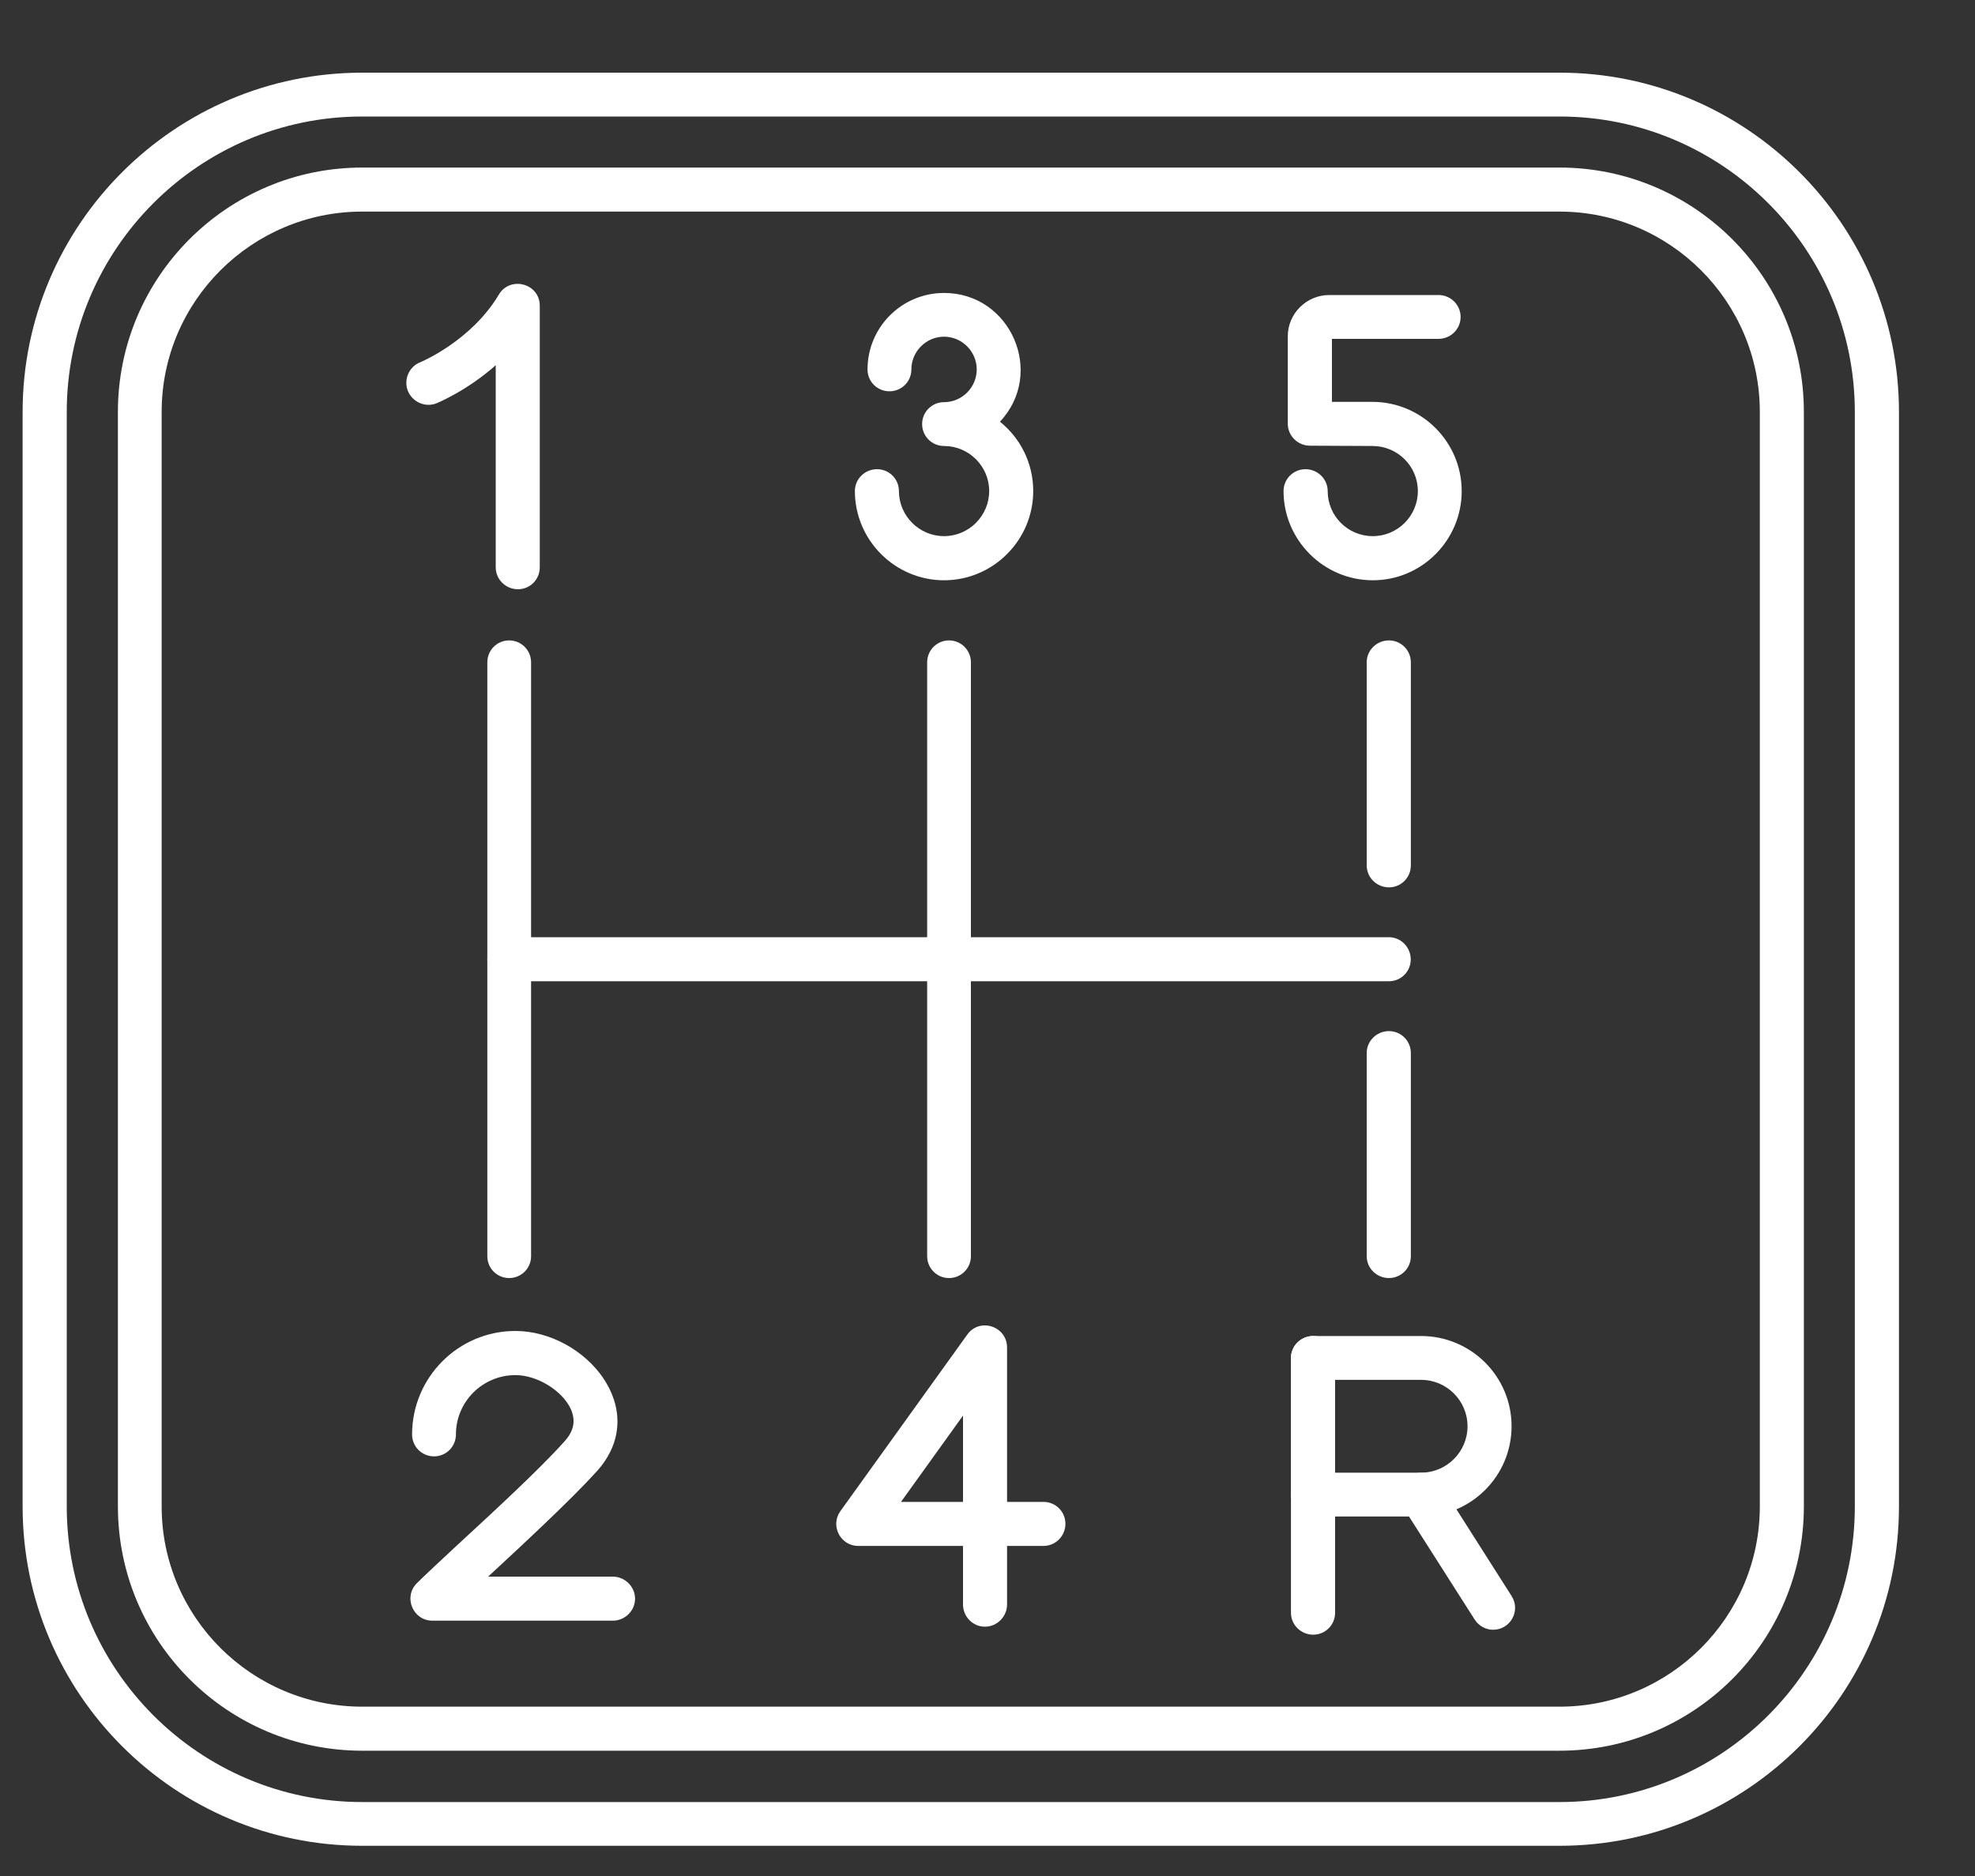
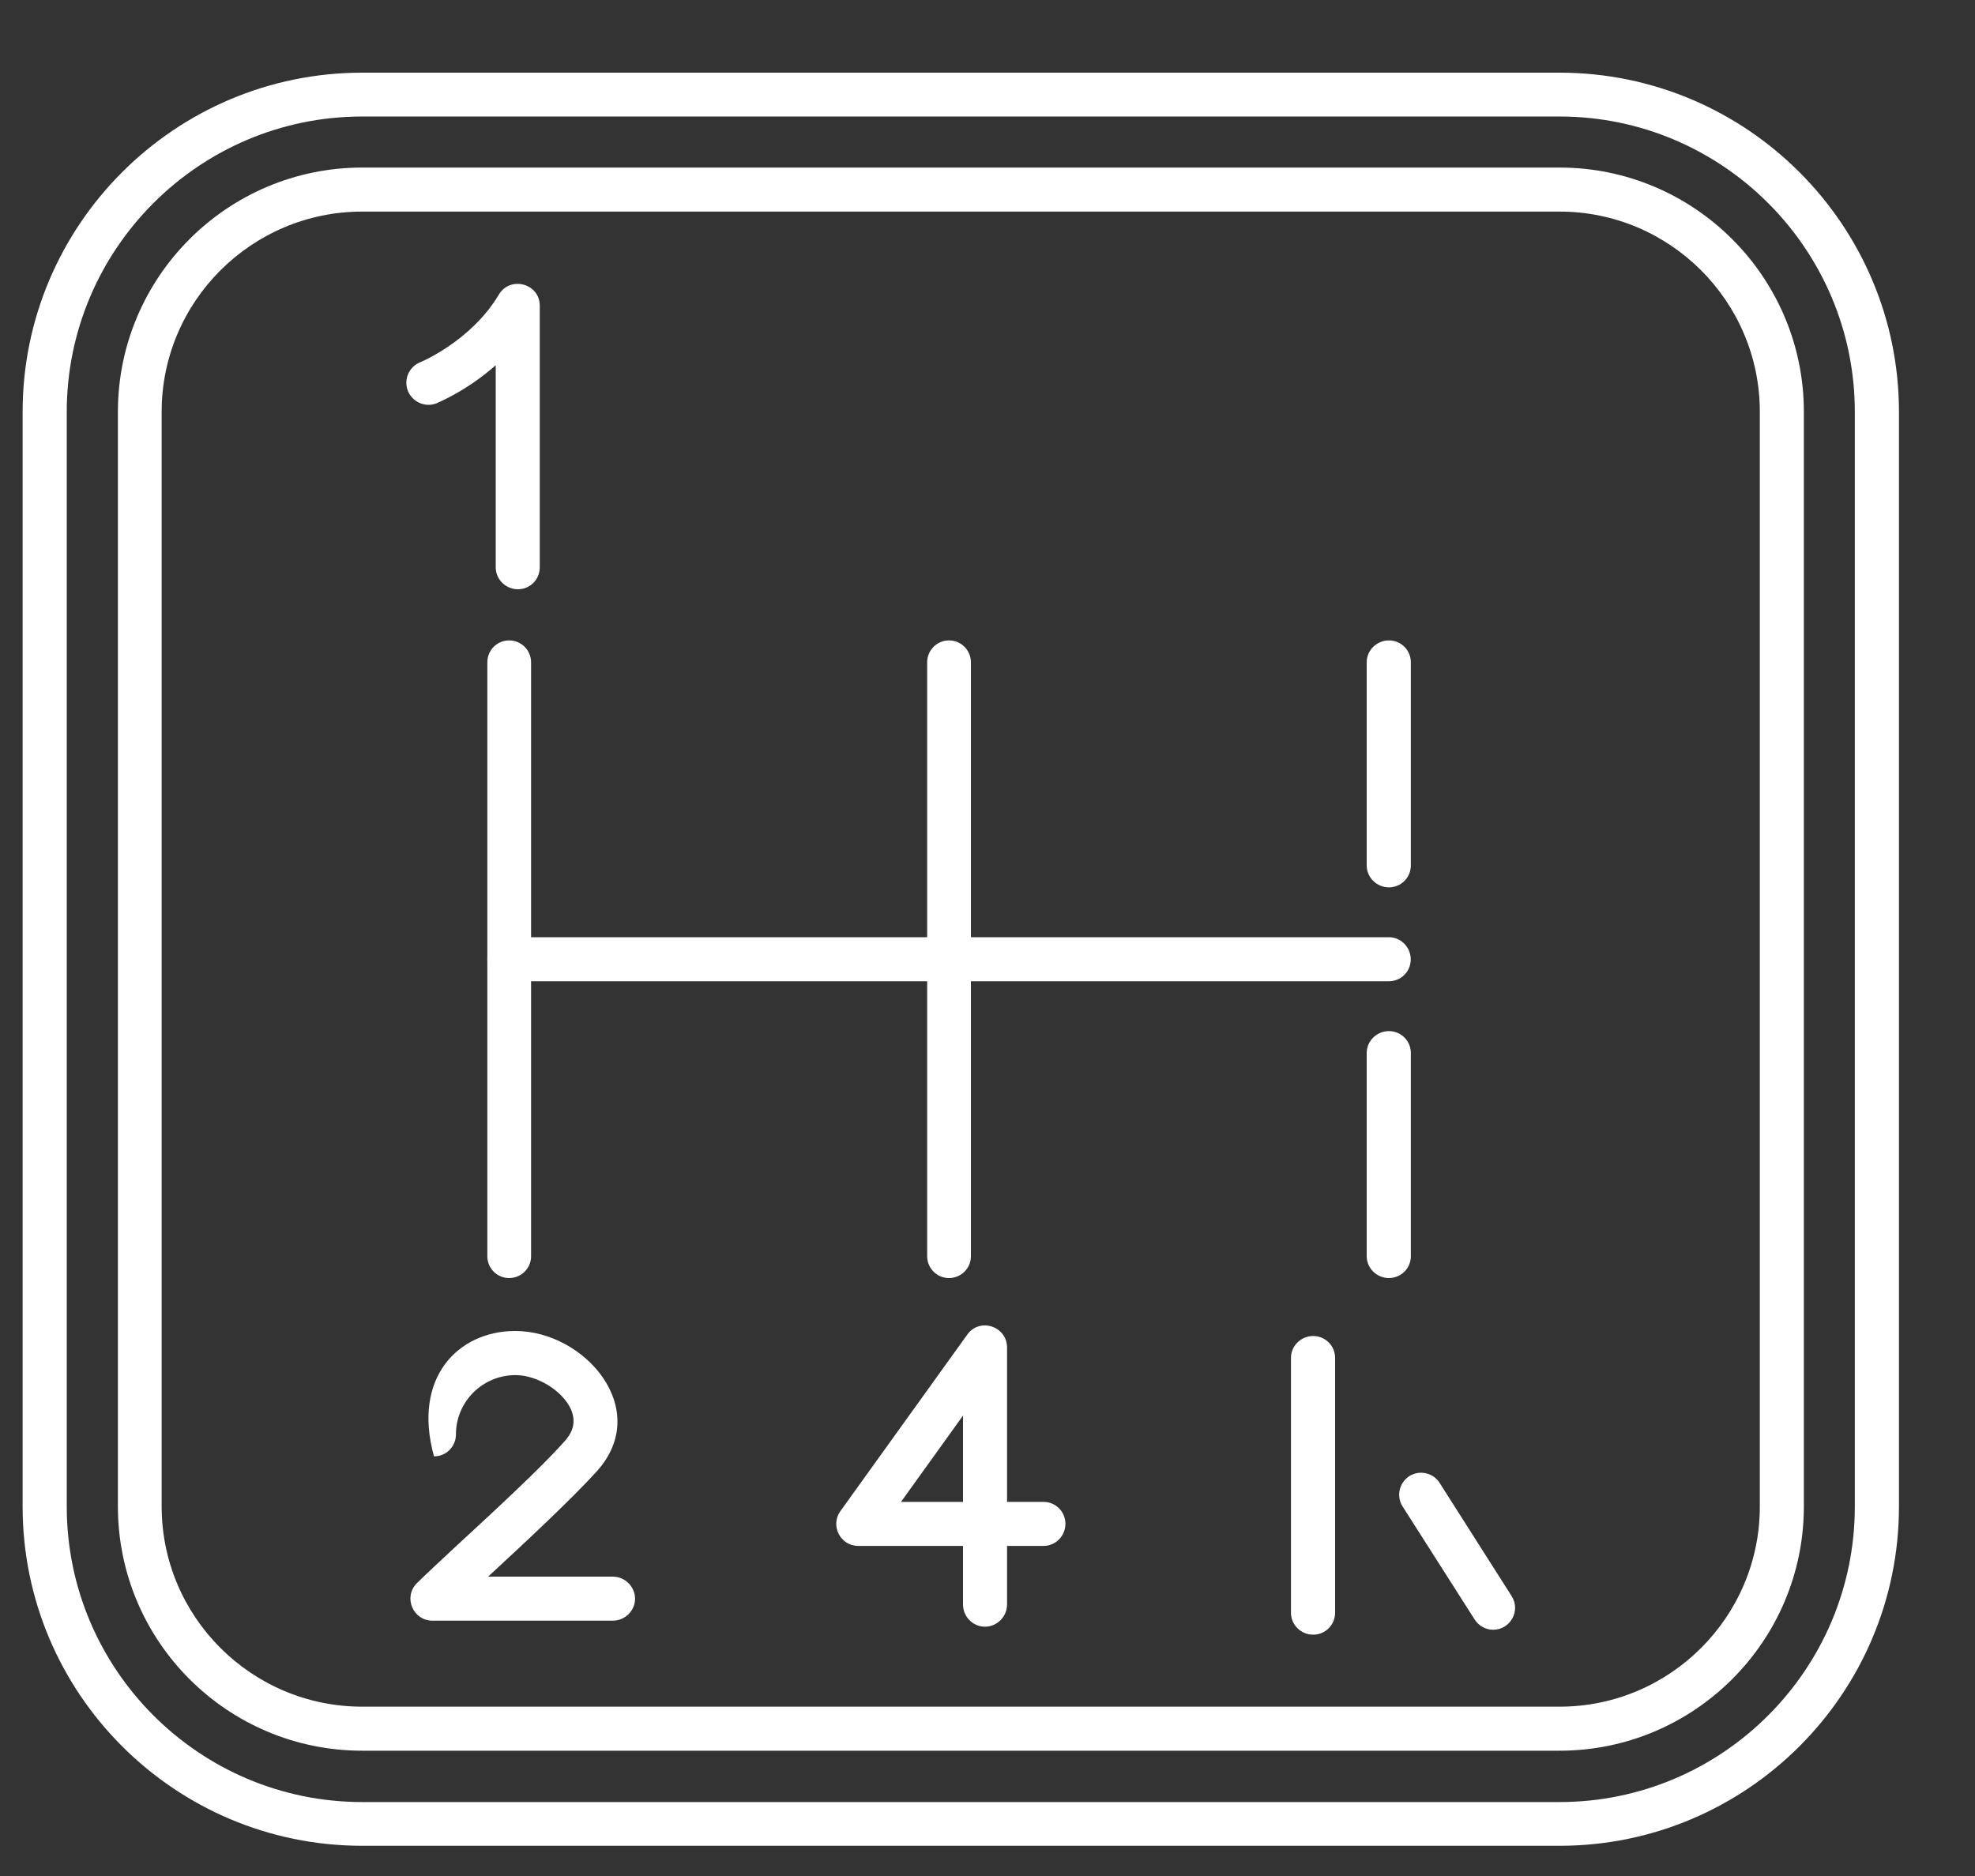
<svg xmlns="http://www.w3.org/2000/svg" width="20" height="19" viewBox="0 0 20 19" fill="none">
  <rect x="0" y="0" width="20" height="19" fill="#333333" stroke="none" />
  <path fill-rule="evenodd" clip-rule="evenodd" d="M5.245 5.968C5.122 5.968 5.02 5.869 5.02 5.746V3.699C4.726 3.959 4.438 4.076 4.422 4.084C4.307 4.13 4.179 4.073 4.131 3.961C4.085 3.846 4.141 3.715 4.253 3.67C4.261 3.667 4.772 3.454 5.052 2.983C5.167 2.791 5.466 2.871 5.466 3.096V5.746C5.466 5.869 5.368 5.968 5.245 5.968Z" fill="white" />
-   <path fill-rule="evenodd" clip-rule="evenodd" d="M9.56 5.877C9.063 5.877 8.657 5.47 8.657 4.973C8.657 4.851 8.758 4.752 8.881 4.752C9.004 4.752 9.103 4.851 9.103 4.973C9.103 5.225 9.309 5.43 9.56 5.43C9.811 5.43 10.017 5.225 10.017 4.973C10.017 4.722 9.811 4.517 9.56 4.517C9.437 4.517 9.338 4.418 9.338 4.295C9.338 4.172 9.437 4.073 9.56 4.073C9.742 4.073 9.891 3.923 9.891 3.742C9.891 3.56 9.742 3.41 9.56 3.41C9.378 3.41 9.229 3.56 9.229 3.742C9.229 3.865 9.13 3.963 9.007 3.963C8.884 3.963 8.785 3.865 8.785 3.742C8.785 3.314 9.132 2.967 9.56 2.967C10.236 2.967 10.588 3.779 10.126 4.271C10.332 4.436 10.463 4.69 10.463 4.973C10.463 5.47 10.057 5.877 9.56 5.877Z" fill="white" />
-   <path fill-rule="evenodd" clip-rule="evenodd" d="M13.902 5.877C13.405 5.877 12.998 5.47 12.998 4.974C12.998 4.851 13.097 4.752 13.22 4.752C13.343 4.752 13.445 4.851 13.445 4.974C13.445 5.225 13.648 5.43 13.902 5.43C14.153 5.43 14.358 5.225 14.358 4.974C14.358 4.722 14.153 4.517 13.899 4.517L13.266 4.514C13.143 4.514 13.041 4.415 13.041 4.292V3.405C13.041 3.175 13.231 2.988 13.461 2.988H14.567C14.69 2.988 14.791 3.087 14.791 3.21C14.791 3.333 14.69 3.432 14.567 3.432H13.488V4.07H13.902C14.399 4.073 14.802 4.477 14.802 4.974C14.802 5.47 14.399 5.877 13.902 5.877Z" fill="white" />
-   <path fill-rule="evenodd" clip-rule="evenodd" d="M6.206 16.414H4.379C4.181 16.414 4.082 16.174 4.221 16.035C4.304 15.952 4.451 15.816 4.641 15.639C4.991 15.316 5.472 14.873 5.712 14.603C5.811 14.496 5.832 14.392 5.782 14.274C5.696 14.084 5.44 13.927 5.22 13.927C4.886 13.927 4.617 14.197 4.617 14.528C4.617 14.651 4.518 14.75 4.395 14.75C4.272 14.75 4.173 14.651 4.173 14.528C4.173 13.951 4.641 13.48 5.218 13.48C5.923 13.48 6.61 14.274 6.043 14.902C5.787 15.185 5.301 15.637 4.943 15.968C4.943 15.968 4.943 15.968 4.94 15.968H6.206C6.329 15.968 6.431 16.07 6.431 16.192C6.431 16.313 6.329 16.414 6.206 16.414Z" fill="white" />
+   <path fill-rule="evenodd" clip-rule="evenodd" d="M6.206 16.414H4.379C4.181 16.414 4.082 16.174 4.221 16.035C4.304 15.952 4.451 15.816 4.641 15.639C4.991 15.316 5.472 14.873 5.712 14.603C5.811 14.496 5.832 14.392 5.782 14.274C5.696 14.084 5.44 13.927 5.22 13.927C4.886 13.927 4.617 14.197 4.617 14.528C4.617 14.651 4.518 14.75 4.395 14.75C4.173 13.951 4.641 13.48 5.218 13.48C5.923 13.48 6.61 14.274 6.043 14.902C5.787 15.185 5.301 15.637 4.943 15.968C4.943 15.968 4.943 15.968 4.94 15.968H6.206C6.329 15.968 6.431 16.07 6.431 16.192C6.431 16.313 6.329 16.414 6.206 16.414Z" fill="white" />
  <path fill-rule="evenodd" clip-rule="evenodd" d="M9.974 16.475C9.851 16.475 9.752 16.373 9.752 16.25V15.657H8.691C8.51 15.657 8.405 15.451 8.51 15.305L9.795 13.517C9.92 13.341 10.198 13.431 10.198 13.648V15.211H10.567C10.69 15.211 10.789 15.31 10.789 15.433C10.789 15.556 10.69 15.657 10.567 15.657H10.198V16.25C10.198 16.373 10.097 16.475 9.974 16.475ZM9.124 15.211H9.752V14.337L9.124 15.211Z" fill="white" />
  <path fill-rule="evenodd" clip-rule="evenodd" d="M13.298 16.556C13.175 16.556 13.073 16.457 13.073 16.334V13.753C13.073 13.63 13.175 13.531 13.298 13.531C13.421 13.531 13.52 13.63 13.52 13.753V16.334C13.52 16.457 13.421 16.556 13.298 16.556Z" fill="white" />
-   <path fill-rule="evenodd" clip-rule="evenodd" d="M14.39 15.359H13.298C13.175 15.359 13.073 15.26 13.073 15.137V13.753C13.073 13.63 13.175 13.531 13.298 13.531H14.39C14.896 13.531 15.307 13.94 15.307 14.445C15.307 14.95 14.896 15.359 14.39 15.359ZM13.52 14.915H14.39C14.65 14.915 14.861 14.704 14.861 14.445C14.861 14.186 14.65 13.975 14.39 13.975H13.52V14.915Z" fill="white" />
  <path fill-rule="evenodd" clip-rule="evenodd" d="M15.12 16.506C15.048 16.506 14.976 16.469 14.933 16.402L14.204 15.258C14.137 15.154 14.169 15.018 14.27 14.951C14.374 14.884 14.514 14.916 14.578 15.018L15.307 16.164C15.403 16.314 15.294 16.506 15.12 16.506Z" fill="white" />
  <path fill-rule="evenodd" clip-rule="evenodd" d="M5.156 12.944C5.033 12.944 4.935 12.845 4.935 12.723V6.708C4.935 6.585 5.033 6.486 5.156 6.486C5.279 6.486 5.378 6.585 5.378 6.708V12.723C5.378 12.845 5.279 12.944 5.156 12.944Z" fill="white" />
  <path fill-rule="evenodd" clip-rule="evenodd" d="M9.61 12.944C9.488 12.944 9.389 12.845 9.389 12.723V6.708C9.389 6.585 9.488 6.486 9.61 6.486C9.733 6.486 9.832 6.585 9.832 6.708V12.723C9.832 12.845 9.733 12.944 9.61 12.944Z" fill="white" />
  <path fill-rule="evenodd" clip-rule="evenodd" d="M14.065 12.944C13.942 12.944 13.84 12.845 13.84 12.723V10.665C13.84 10.542 13.942 10.443 14.065 10.443C14.188 10.443 14.287 10.542 14.287 10.665V12.723C14.287 12.845 14.188 12.944 14.065 12.944ZM14.065 8.987C13.942 8.987 13.84 8.888 13.84 8.765V6.708C13.84 6.585 13.942 6.486 14.065 6.486C14.188 6.486 14.287 6.585 14.287 6.708V8.765C14.287 8.888 14.188 8.987 14.065 8.987Z" fill="white" />
  <path fill-rule="evenodd" clip-rule="evenodd" d="M14.065 9.938H5.156C5.033 9.938 4.935 9.84 4.935 9.717C4.935 9.594 5.033 9.492 5.156 9.492H14.065C14.187 9.492 14.286 9.594 14.286 9.717C14.286 9.84 14.187 9.938 14.065 9.938Z" fill="white" />
  <path fill-rule="evenodd" clip-rule="evenodd" d="M15.793 18.694H3.668C1.771 18.694 0.229 17.153 0.229 15.258V4.172C0.229 2.278 1.771 0.736 3.668 0.736H15.793C17.688 0.736 19.23 2.278 19.23 4.172V15.258C19.23 17.153 17.688 18.694 15.793 18.694ZM3.668 1.18C2.017 1.18 0.676 2.524 0.676 4.172V15.258C0.676 16.907 2.017 18.251 3.668 18.251H15.793C17.442 18.251 18.783 16.907 18.783 15.258V4.172C18.783 2.524 17.442 1.18 15.793 1.18H3.668Z" fill="white" />
  <path fill-rule="evenodd" clip-rule="evenodd" d="M15.793 17.731H3.668C2.303 17.731 1.194 16.623 1.194 15.257V4.171C1.194 2.806 2.303 1.697 3.668 1.697H15.793C17.156 1.697 18.267 2.806 18.267 4.171V15.257C18.267 16.623 17.156 17.731 15.793 17.731ZM3.668 2.143C2.549 2.143 1.637 3.052 1.637 4.171V15.257C1.637 16.377 2.549 17.285 3.668 17.285H15.793C16.91 17.285 17.821 16.377 17.821 15.257V4.171C17.821 3.052 16.91 2.143 15.793 2.143H3.668Z" fill="white" />
</svg>